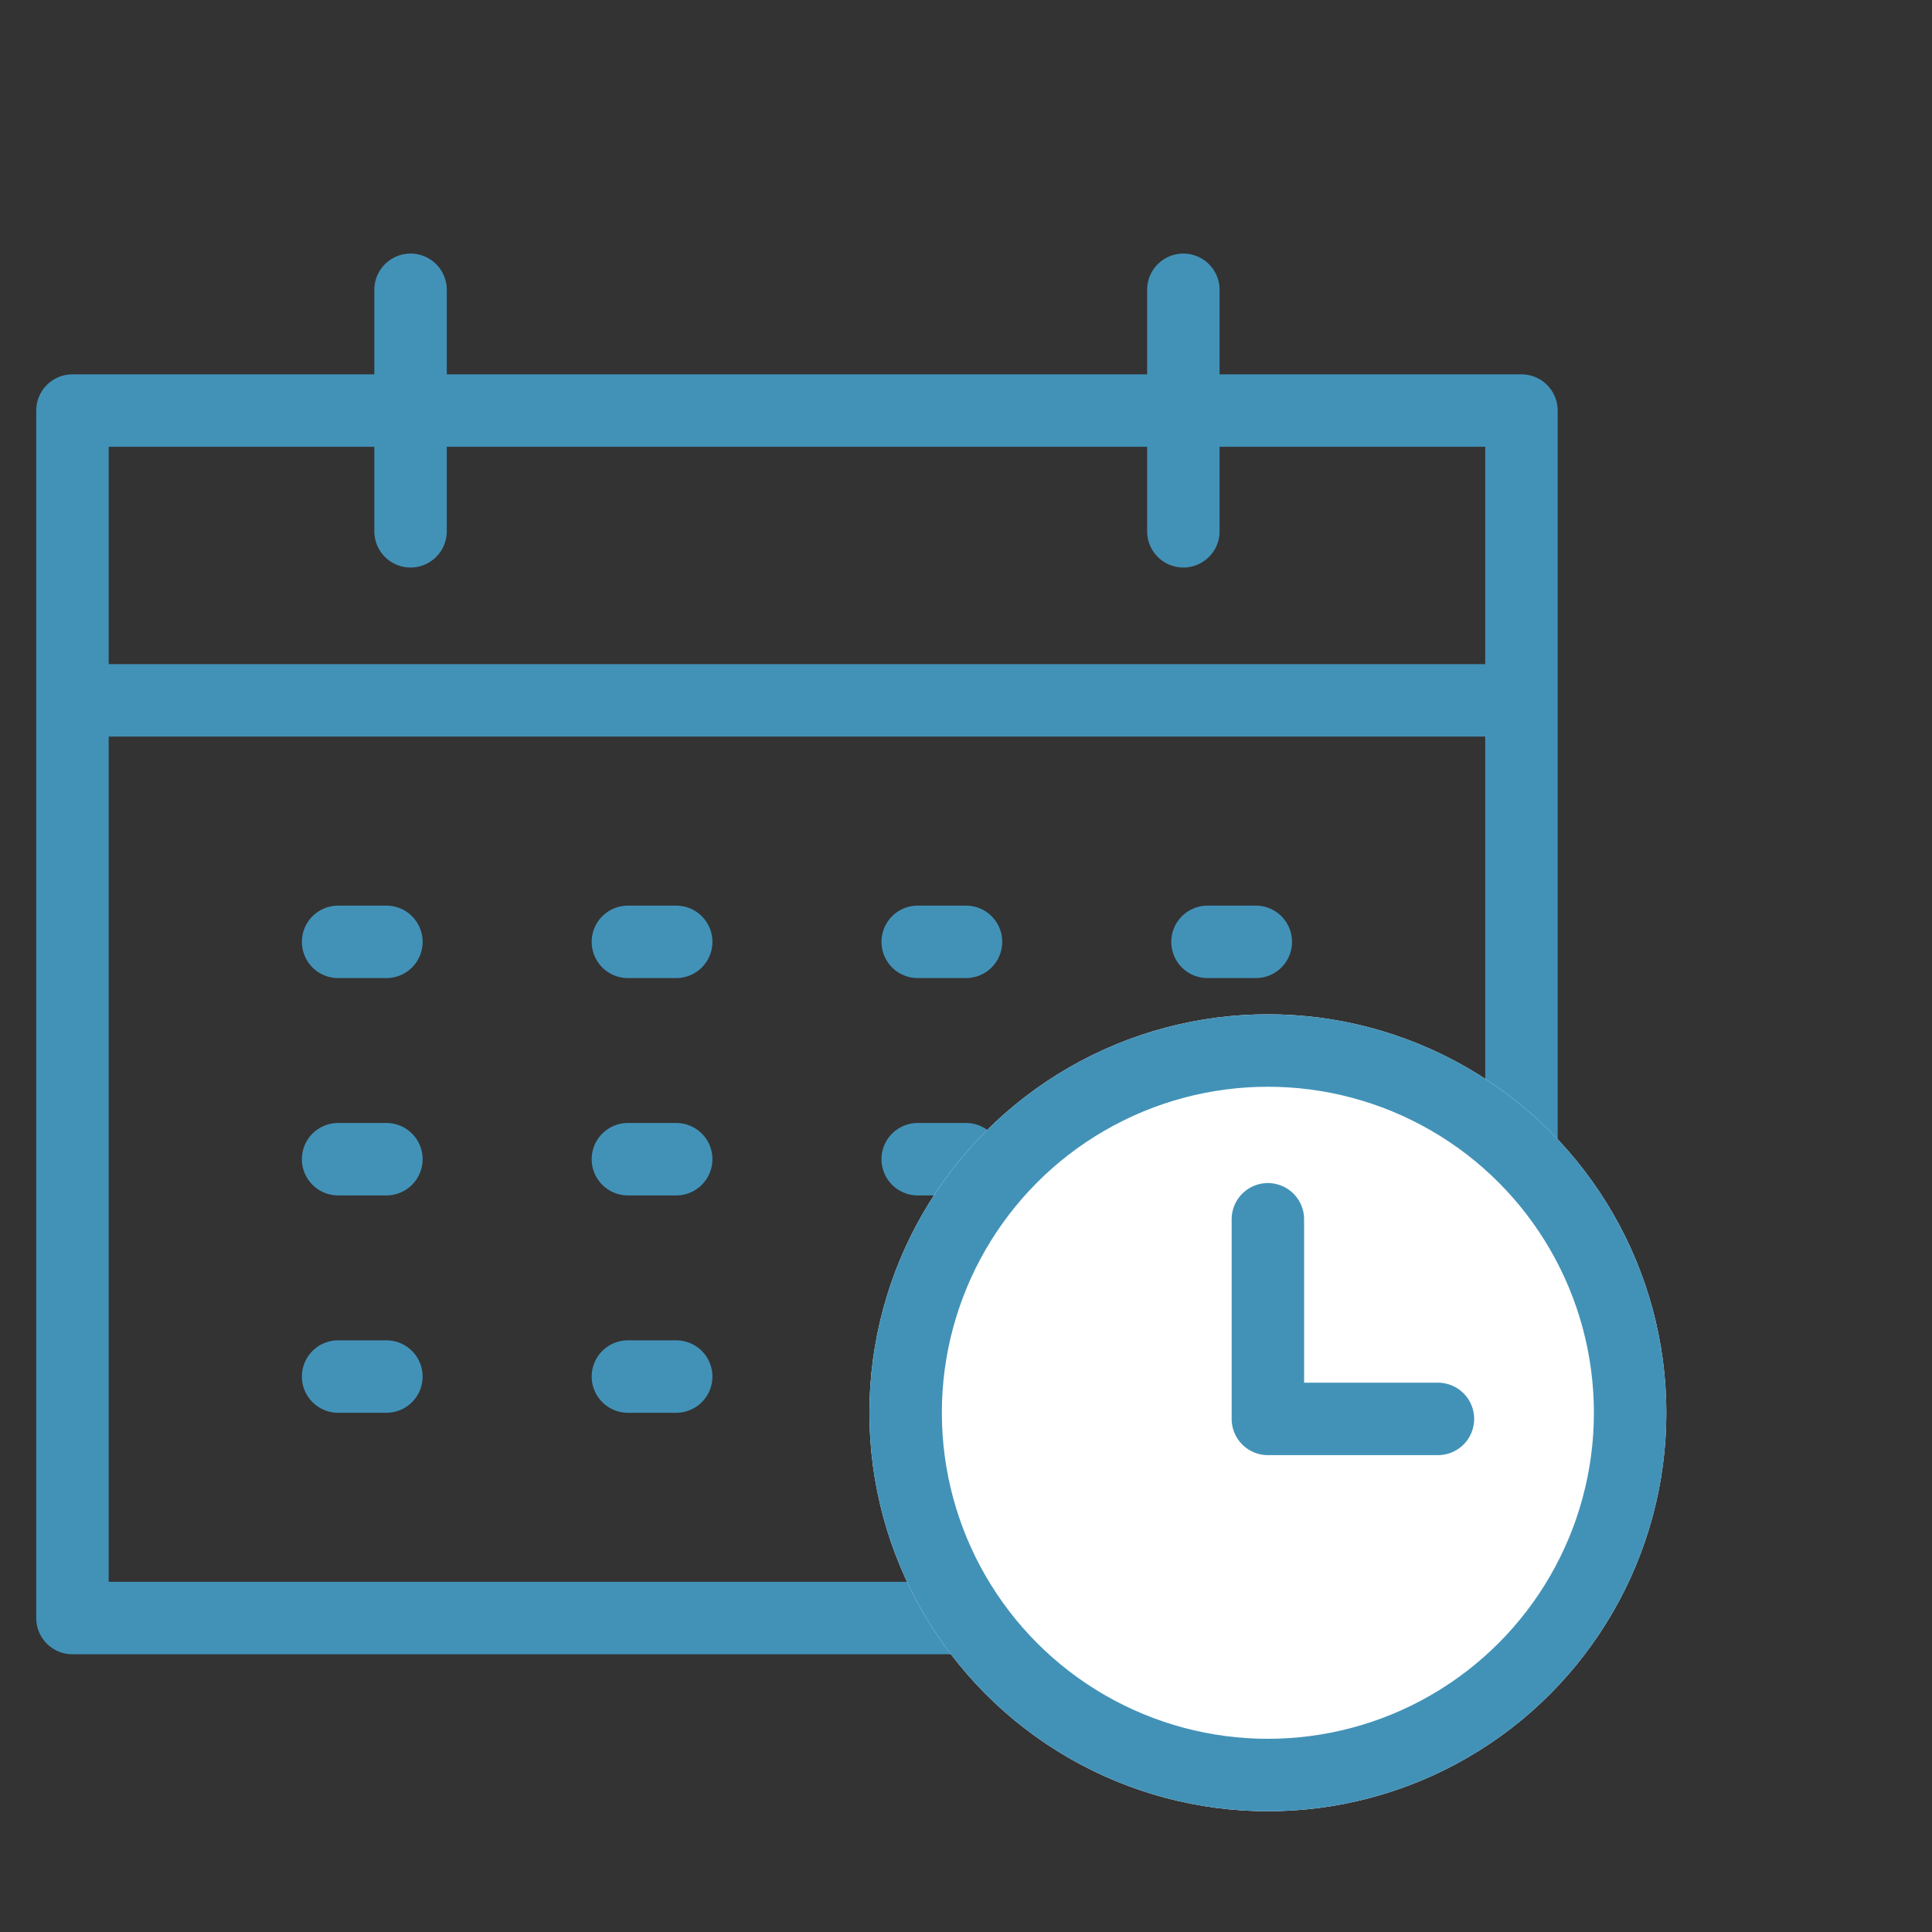
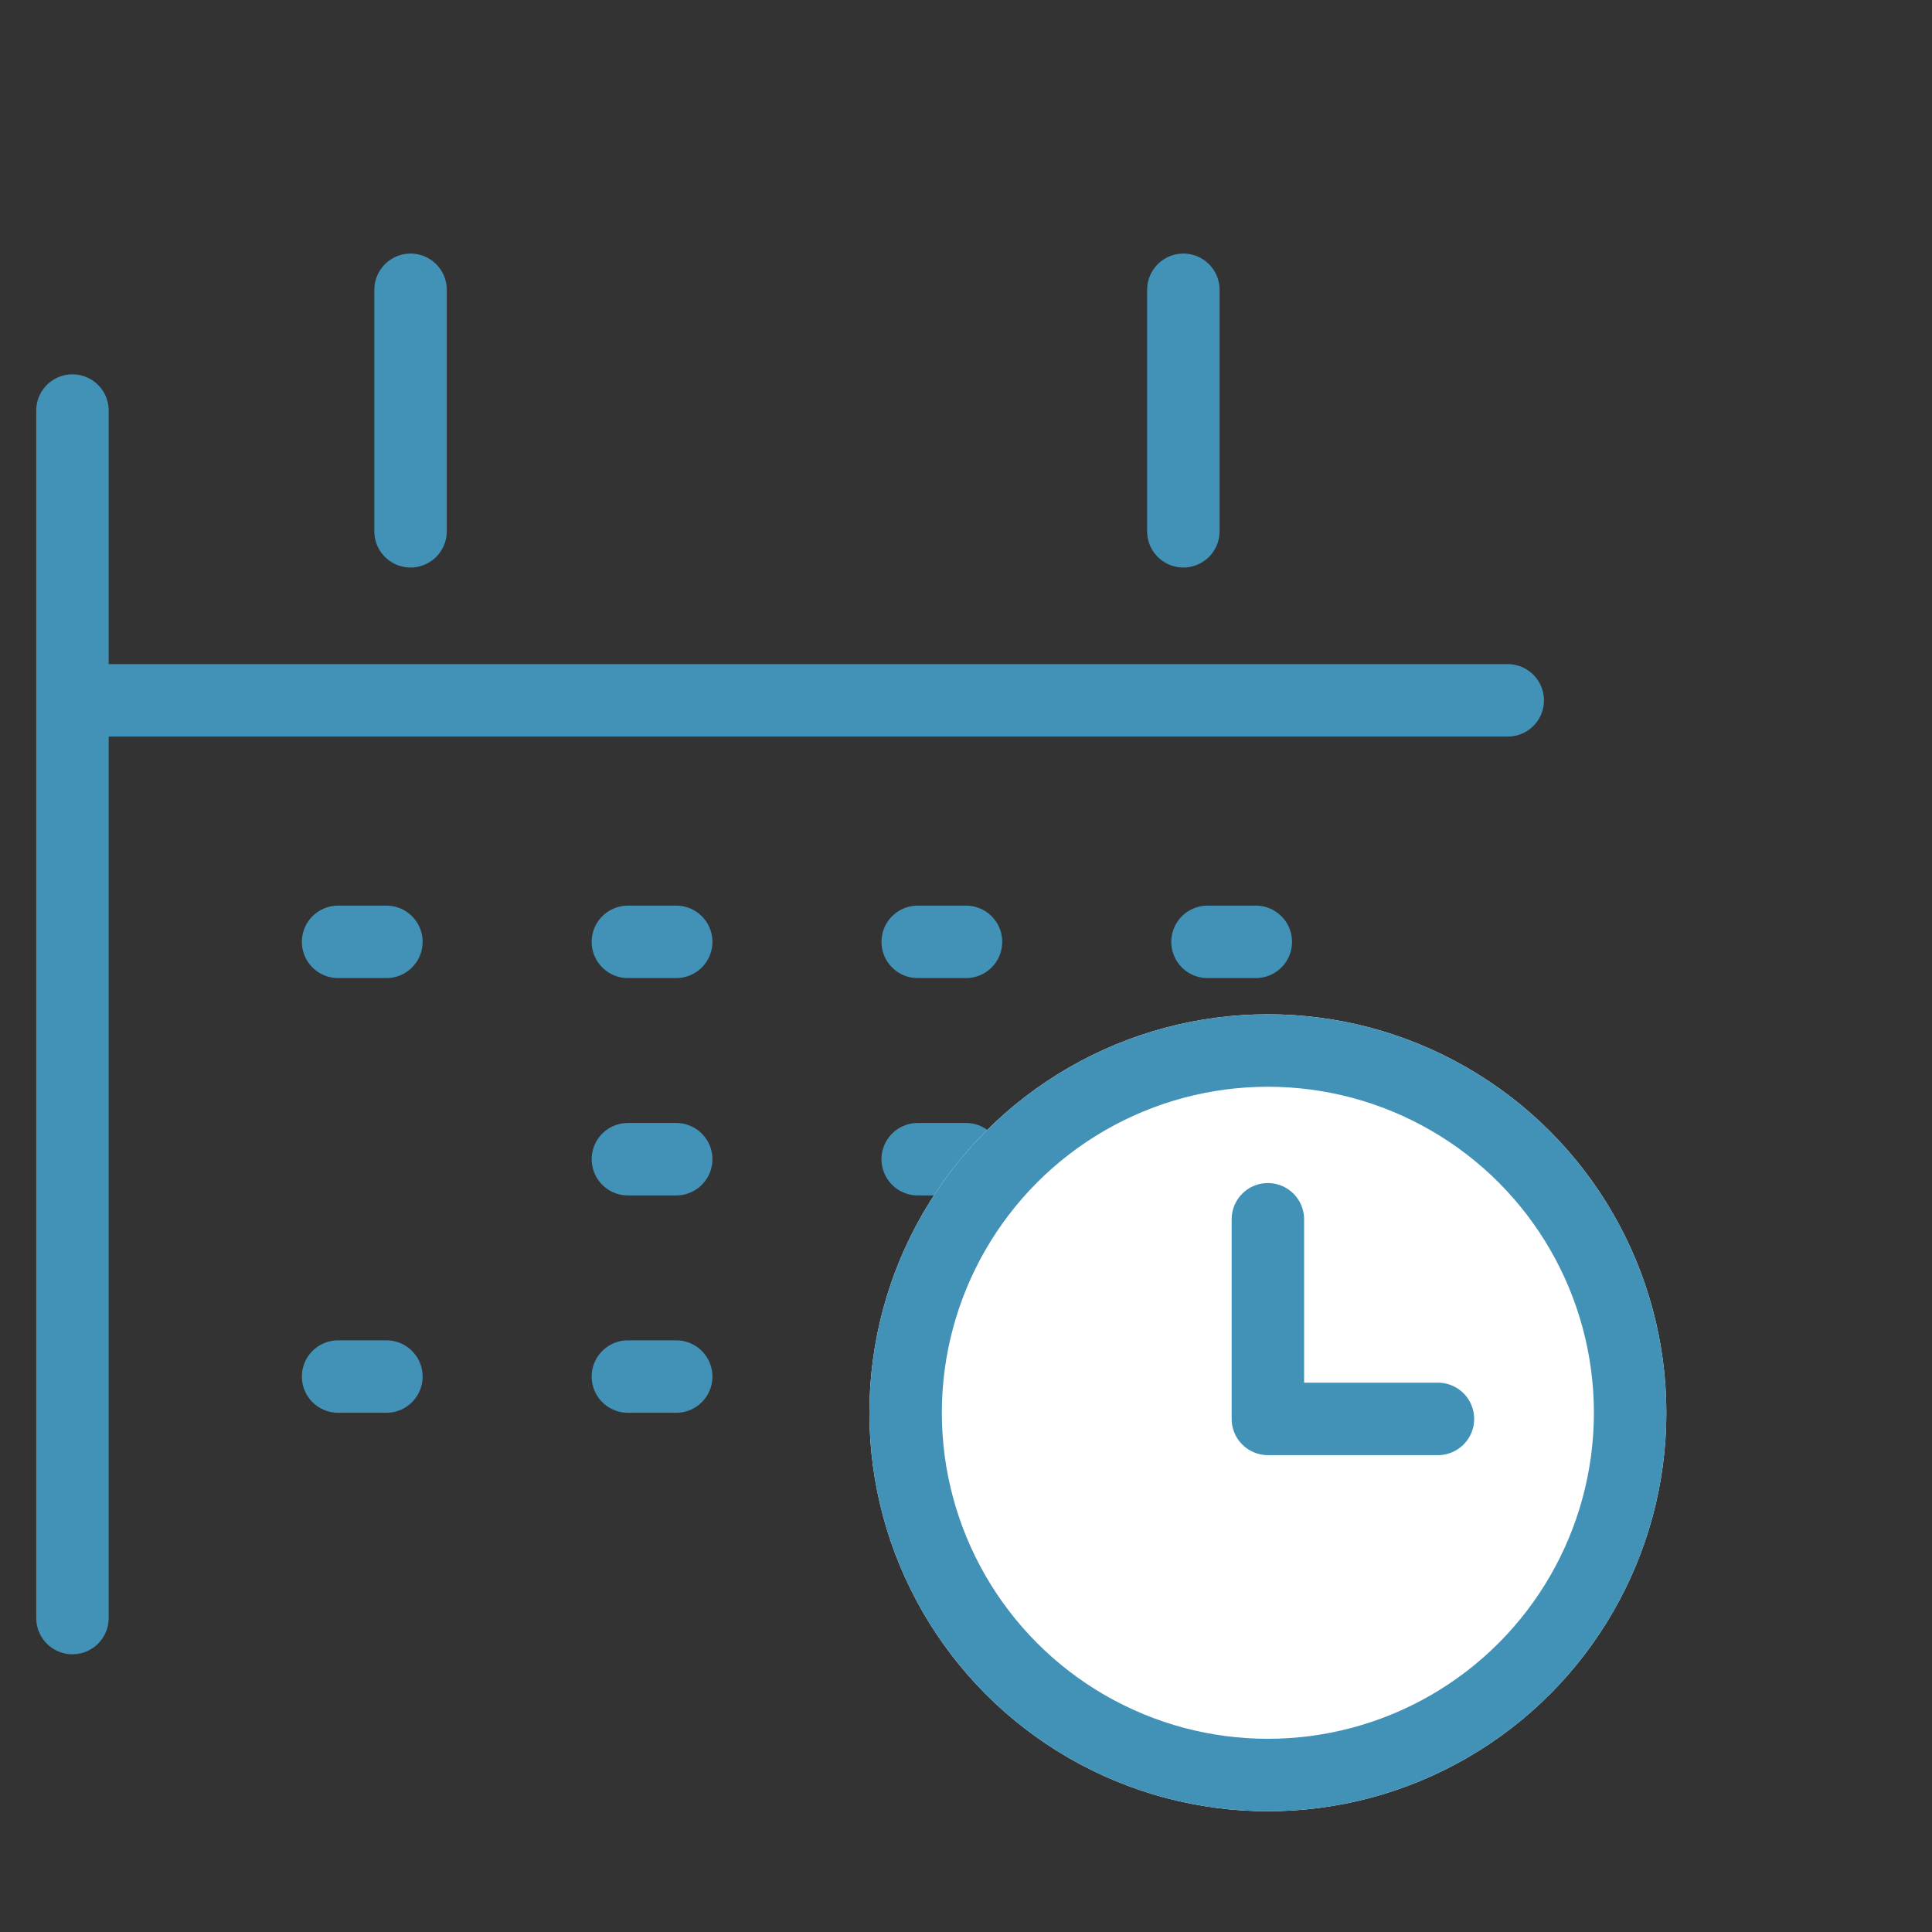
<svg xmlns="http://www.w3.org/2000/svg" width="80" height="80" viewBox="0 0 80 80">
  <rect x="0" y="0" width="80" height="80" fill="#333333" stroke="none" />
  <defs>
    <style>
            .prefix__cls-1,.prefix__cls-2,.prefix__cls-4{fill:none}.prefix__cls-1,.prefix__cls-2{stroke:#4292b8;stroke-width:3px;stroke-linecap:round}.prefix__cls-1{stroke-linejoin:round}
        </style>
  </defs>
  <g id="prefix__icon_보상제도2" transform="translate(-770 -2783)">
    <g id="prefix__ico2" transform="translate(3)">
      <g id="prefix__Group_1345" data-name="Group 1345" transform="translate(-159 -729)">
-         <path id="prefix__Rectangle_2196" d="M0 0H60V50H0z" class="prefix__cls-1" data-name="Rectangle 2196" transform="translate(929 3529)" />
+         <path id="prefix__Rectangle_2196" d="M0 0V50H0z" class="prefix__cls-1" data-name="Rectangle 2196" transform="translate(929 3529)" />
        <path id="prefix__Line_136" d="M0 0L0 10" class="prefix__cls-2" data-name="Line 136" transform="translate(943 3524)" />
        <path id="prefix__Line_138" d="M0 0L0 10" class="prefix__cls-2" data-name="Line 138" transform="translate(975 3524)" />
        <path id="prefix__Path_197" d="M45.432 0h-58.058" class="prefix__cls-2" data-name="Path 197" transform="translate(943 3541)" />
        <g id="prefix__Group_1341" data-name="Group 1341" transform="translate(-1.5)">
          <path id="prefix__Path_198" d="M-10.626 0h-2" class="prefix__cls-2" data-name="Path 198" transform="translate(954.126 3551)" />
-           <path id="prefix__Path_198-2" d="M-10.626 0h-2" class="prefix__cls-2" data-name="Path 198" transform="translate(954.126 3560)" />
          <path id="prefix__Path_198-3" d="M-10.626 0h-2" class="prefix__cls-2" data-name="Path 198" transform="translate(954.126 3569)" />
        </g>
        <g id="prefix__Group_1342" data-name="Group 1342" transform="translate(-1.5)">
          <path id="prefix__Path_199" d="M-10.626 0h-2" class="prefix__cls-2" data-name="Path 199" transform="translate(966.126 3551)" />
          <path id="prefix__Path_199-2" d="M-10.626 0h-2" class="prefix__cls-2" data-name="Path 199" transform="translate(966.126 3560)" />
          <path id="prefix__Path_199-3" d="M-10.626 0h-2" class="prefix__cls-2" data-name="Path 199" transform="translate(966.126 3569)" />
        </g>
        <g id="prefix__Group_1340" data-name="Group 1340" transform="translate(5.5)">
          <path id="prefix__Path_200" d="M-10.626 0h-2" class="prefix__cls-2" data-name="Path 200" transform="translate(983.126 3551)" />
          <path id="prefix__Path_200-2" d="M-10.626 0h-2" class="prefix__cls-2" data-name="Path 200" transform="translate(983.126 3560)" />
-           <path id="prefix__Path_200-3" d="M-10.626 0h-2" class="prefix__cls-2" data-name="Path 200" transform="translate(983.126 3569)" />
        </g>
        <g id="prefix__Group_1343" data-name="Group 1343" transform="translate(10.5)">
          <path id="prefix__Path_199-4" d="M-10.626 0h-2" class="prefix__cls-2" data-name="Path 199" transform="translate(966.126 3551)" />
          <path id="prefix__Path_199-5" d="M-10.626 0h-2" class="prefix__cls-2" data-name="Path 199" transform="translate(966.126 3560)" />
          <path id="prefix__Path_199-6" d="M-10.626 0h-2" class="prefix__cls-2" data-name="Path 199" transform="translate(966.126 3569)" />
        </g>
      </g>
      <g id="prefix__Ellipse_1186" fill="#fff" stroke="#4292b8" stroke-width="3px" data-name="Ellipse 1186" transform="translate(803 2825)">
        <circle cx="16.5" cy="16.5" r="16.5" stroke="none" />
        <circle cx="16.5" cy="16.5" r="15" class="prefix__cls-4" />
      </g>
      <path id="prefix__Path_201" d="M-4071.5 7441.488v8.266h7.042" class="prefix__cls-1" data-name="Path 201" transform="translate(4891 -4608)" />
    </g>
    <path id="prefix__Rectangle_2393" d="M0 0H80V80H0z" class="prefix__cls-4" data-name="Rectangle 2393" transform="translate(770 2783)" />
  </g>
</svg>